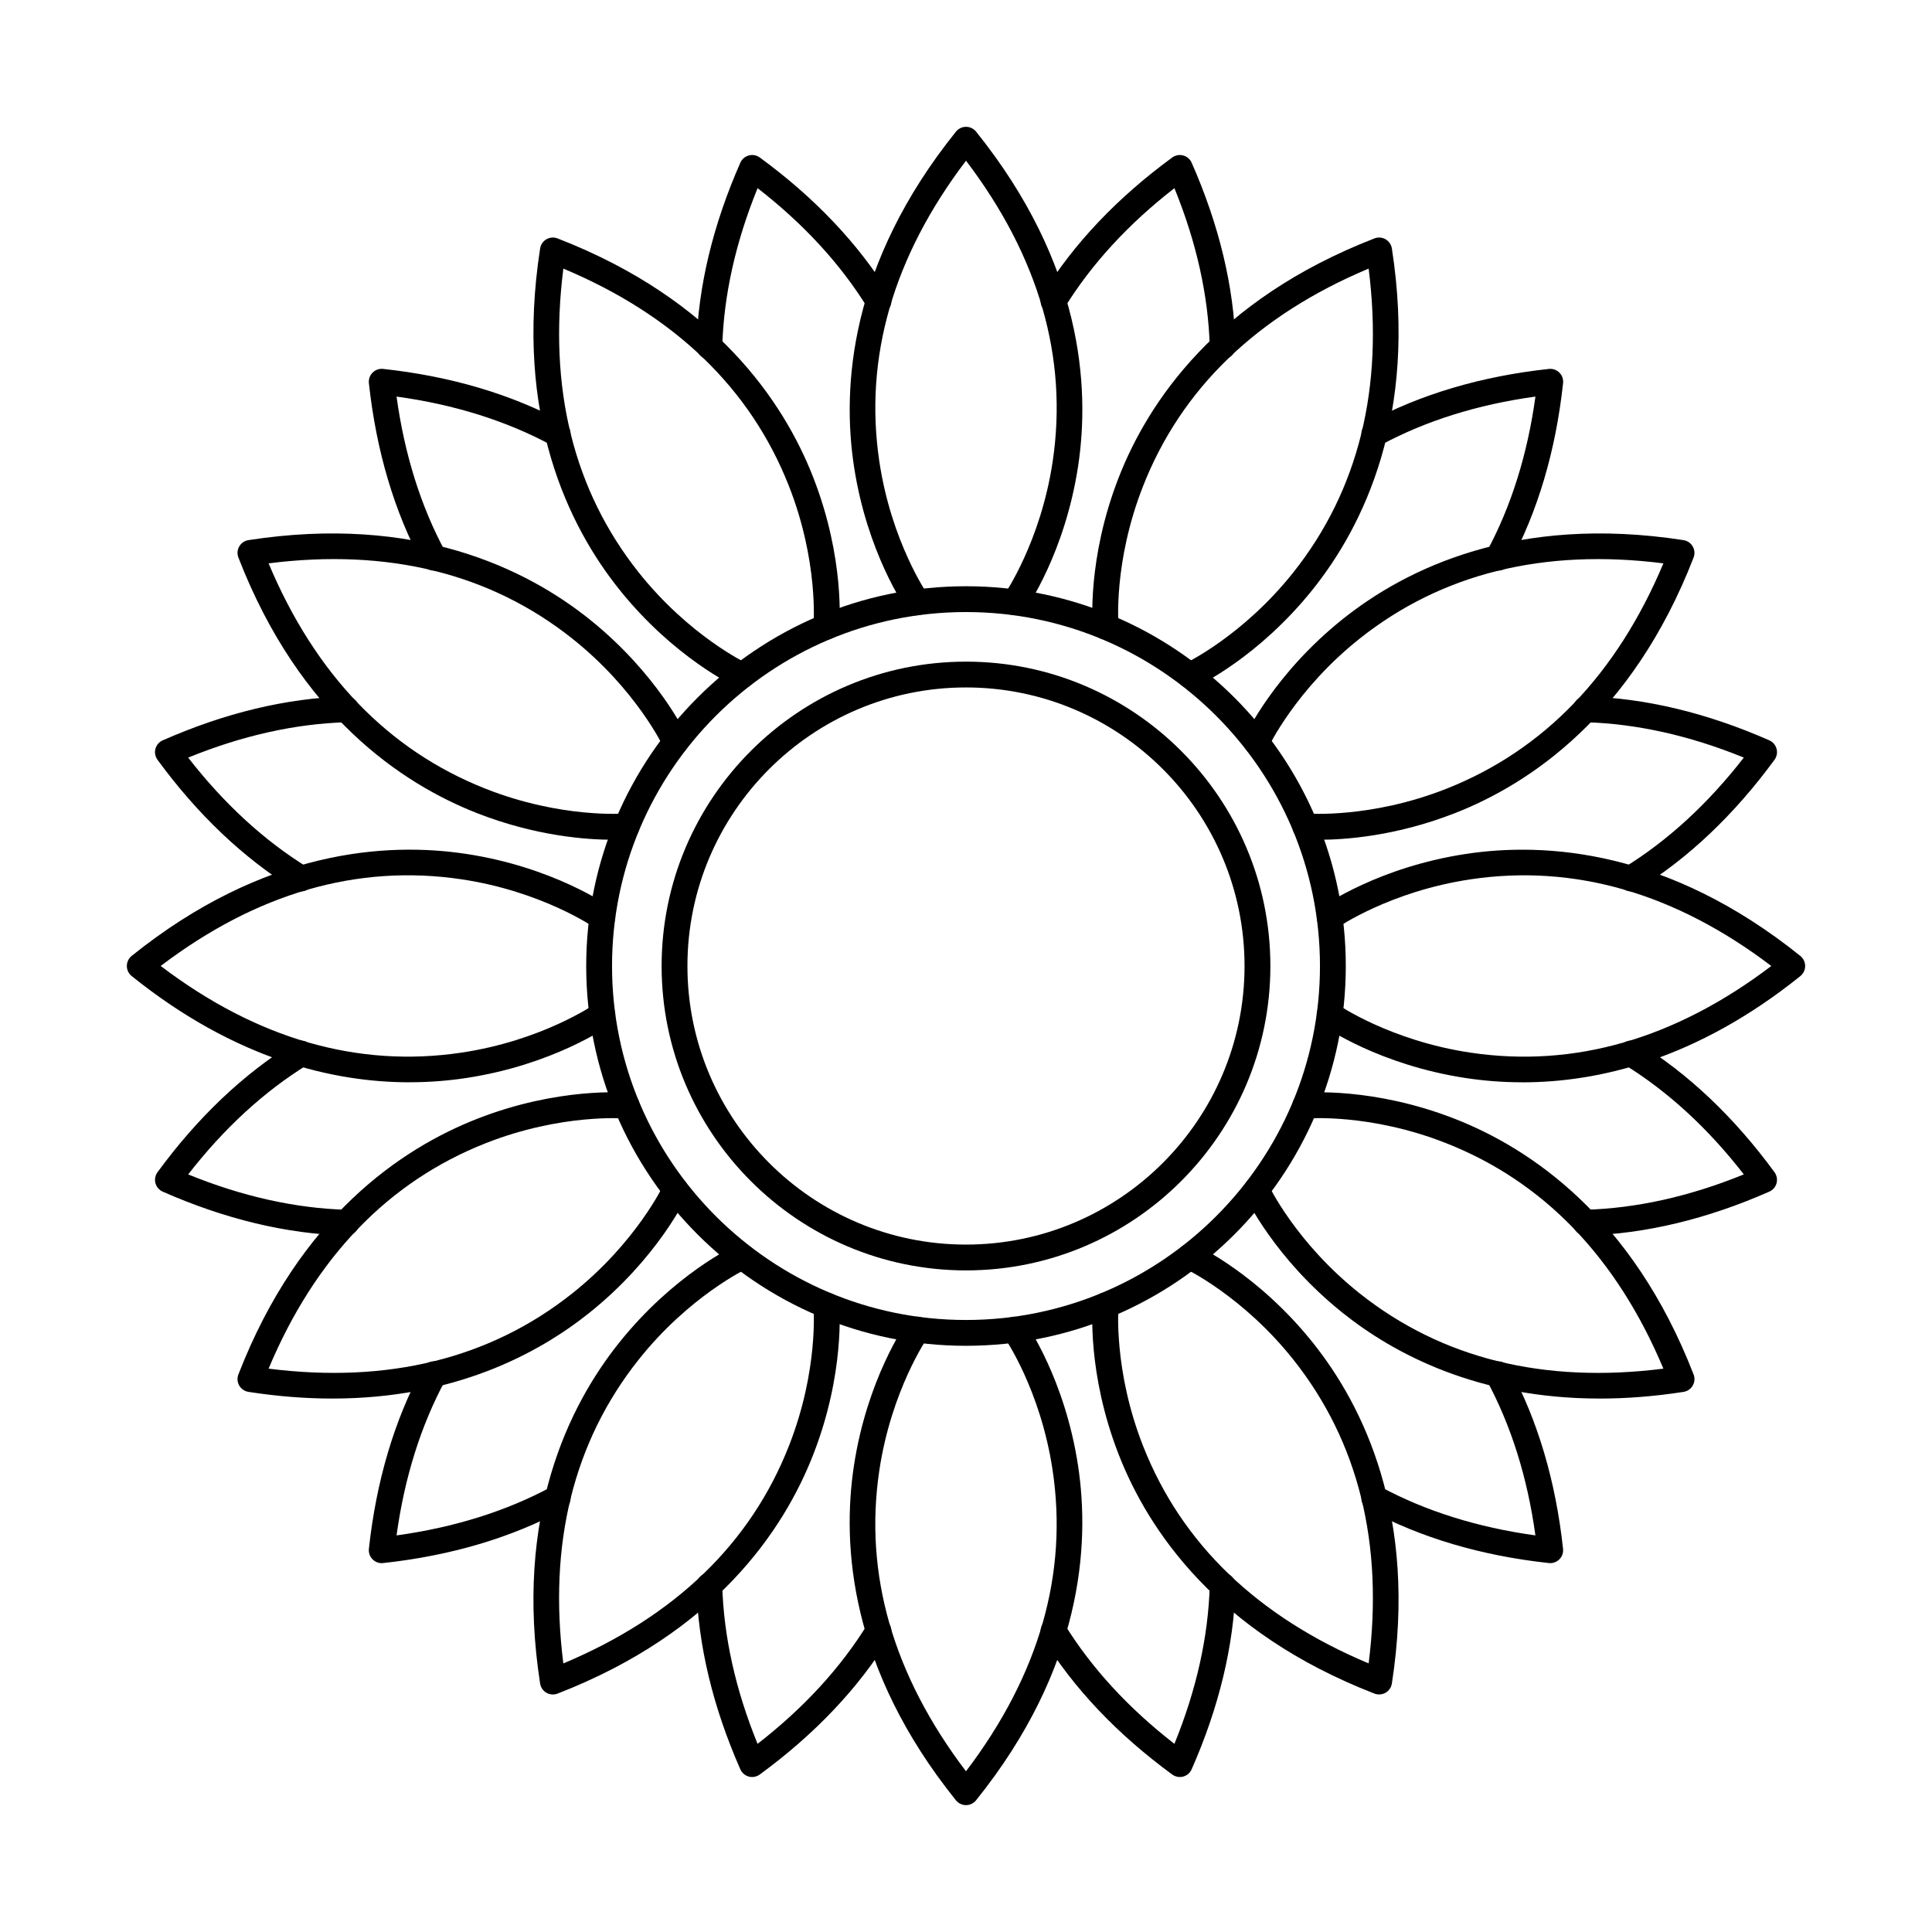
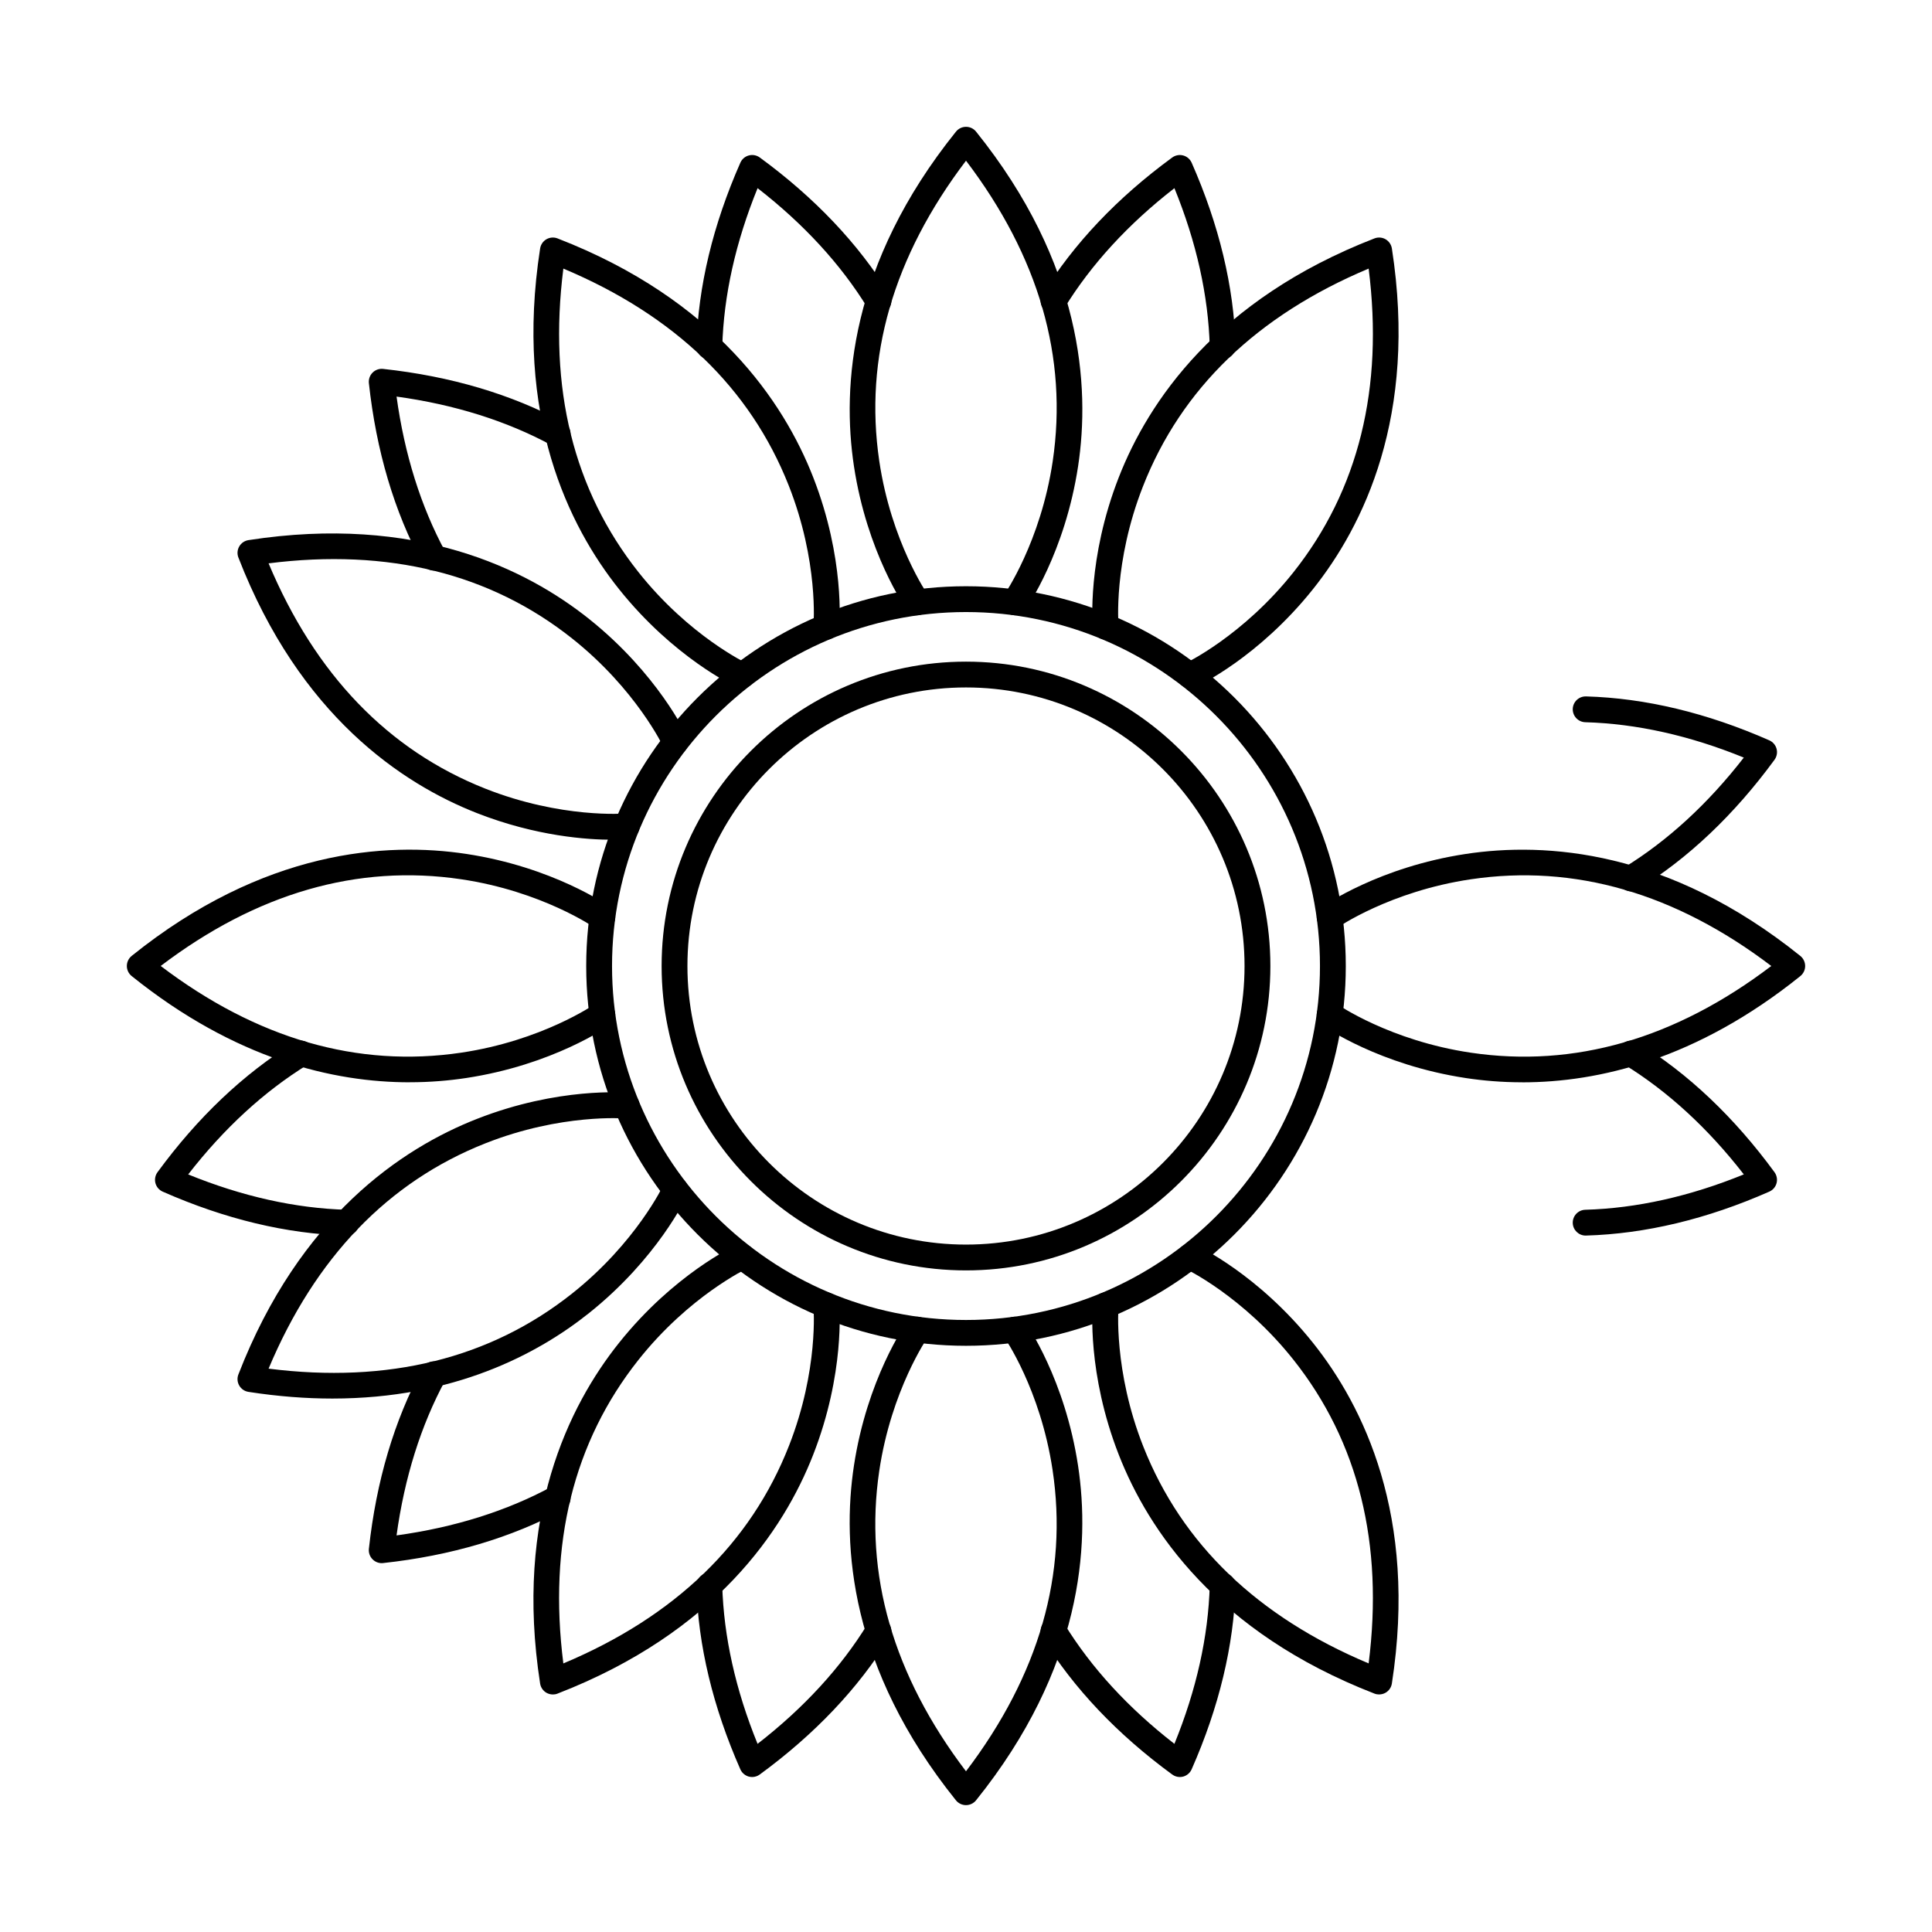
<svg xmlns="http://www.w3.org/2000/svg" fill="#000000" width="800px" height="800px" version="1.1" viewBox="144 144 512 512">
  <g fill-rule="evenodd">
    <path d="m400 306.2c-51.727 0-93.805 42.082-93.805 93.805s42.078 93.805 93.805 93.805c51.73 0 93.805-42.082 93.805-93.805s-42.078-93.805-93.805-93.805zm0 194.45c-55.496 0-100.65-45.148-100.65-100.64s45.152-100.65 100.65-100.65 100.65 45.148 100.65 100.65c0 55.496-45.152 100.64-100.65 100.64z" />
    <path d="m400 326.18c-40.707 0-73.824 33.117-73.824 73.824s33.117 73.824 73.82 73.824c40.707 0 73.82-33.117 73.82-73.824s-33.117-73.824-73.82-73.824zm0 154.49c-44.477 0-80.664-36.188-80.664-80.664 0-44.48 36.191-80.664 80.664-80.664 44.484 0 80.664 36.188 80.664 80.664s-36.18 80.664-80.664 80.664z" />
    <path d="m412.9 307.04c-0.688 0-1.375-0.203-1.969-0.629-1.539-1.09-1.914-3.227-0.82-4.769 0.09-0.133 9.691-14.004 12.875-35.445 4.055-27.422-3.672-54.188-22.984-79.613-19.312 25.426-27.039 52.195-22.984 79.613 3.18 21.441 12.785 35.312 12.883 35.449 1.078 1.543 0.711 3.68-0.828 4.766-1.547 1.086-3.68 0.723-4.766-0.82-0.426-0.605-10.52-15.102-14.004-38.051-3.195-21.125-1.105-53.656 27.039-88.656 0.652-0.809 1.629-1.277 2.664-1.277 1.035 0 2.016 0.469 2.664 1.277 28.145 35 30.238 67.527 27.039 88.656-3.484 22.949-13.578 37.445-14.004 38.051-0.668 0.941-1.727 1.445-2.797 1.445z" />
    <path d="m459.36 326.41c-1.289 0-2.531-0.738-3.109-1.988-0.785-1.715-0.035-3.75 1.676-4.539 0.152-0.07 15.402-7.277 28.875-24.262 17.223-21.719 23.914-48.762 19.902-80.441-29.559 12.414-49.676 31.828-59.824 57.758-7.883 20.121-6.477 36.668-6.457 36.832 0.168 1.883-1.211 3.547-3.102 3.719-1.859 0.176-3.547-1.211-3.715-3.094-0.07-0.738-1.559-18.34 6.902-39.953 7.785-19.898 25.863-47.023 67.738-63.262 0.965-0.375 2.051-0.289 2.949 0.227 0.891 0.52 1.504 1.414 1.668 2.441 6.879 44.383-7.582 73.598-20.918 90.293-14.477 18.137-30.469 25.641-31.148 25.953-0.461 0.211-0.953 0.316-1.434 0.316z" />
-     <path d="m493.71 366.54c-2.449 0-3.902-0.125-4.109-0.145-1.879-0.172-3.262-1.84-3.094-3.719 0.18-1.883 1.852-3.266 3.715-3.094 0.168 0.012 16.98 1.395 37.133-6.574 25.785-10.195 45.098-30.273 57.465-59.711-31.68-4.012-58.73 2.676-80.441 19.902-16.98 13.469-24.188 28.723-24.262 28.875-0.801 1.711-2.832 2.457-4.543 1.668-1.711-0.793-2.457-2.82-1.676-4.535 0.312-0.676 7.82-16.664 25.953-31.152 16.695-13.336 45.918-27.789 90.297-20.914 1.023 0.16 1.926 0.773 2.441 1.672 0.516 0.895 0.605 1.98 0.23 2.949-16.242 41.871-43.371 59.949-63.266 67.738-15.723 6.156-29.32 7.043-35.848 7.043z" />
    <path d="m547.44 430.82c-5.461 0-10.477-0.441-14.984-1.125-22.949-3.477-37.445-13.574-38.051-14-1.539-1.09-1.914-3.227-0.82-4.769 1.09-1.543 3.227-1.91 4.766-0.82 0.133 0.094 14.004 9.699 35.449 12.871 27.414 4.062 54.188-3.672 79.613-22.98-25.426-19.312-52.199-27.043-79.613-22.98-21.445 3.176-35.316 12.777-35.449 12.875-1.551 1.086-3.68 0.715-4.766-0.828-1.086-1.543-0.723-3.676 0.82-4.762 0.605-0.43 15.102-10.523 38.051-14 21.133-3.203 53.66-1.109 88.656 27.035 0.801 0.648 1.273 1.629 1.273 2.668 0 1.035-0.473 2.016-1.273 2.664-27.535 22.141-53.543 28.156-73.672 28.16z" />
-     <path d="m567.9 514.63c-32.129 0-54.32-11.719-68.051-22.684-18.129-14.484-25.641-30.477-25.953-31.152-0.781-1.715-0.035-3.75 1.676-4.539 1.719-0.793 3.75-0.043 4.543 1.676 0.074 0.148 7.277 15.398 24.262 28.871 21.711 17.227 48.762 23.914 80.441 19.906-12.418-29.559-31.832-49.676-57.758-59.828-20.117-7.879-36.672-6.473-36.84-6.457-1.863 0.176-3.535-1.211-3.715-3.094-0.168-1.883 1.211-3.547 3.094-3.719 0.742-0.07 18.344-1.562 39.957 6.898 19.895 7.789 47.023 25.867 63.266 67.738 0.375 0.965 0.285 2.051-0.23 2.949-0.516 0.898-1.418 1.512-2.441 1.672-7.883 1.223-15.297 1.77-22.246 1.77z" />
    <path d="m509.48 593.05c-0.418 0-0.84-0.07-1.238-0.23-41.871-16.234-59.949-43.359-67.738-63.258-8.461-21.613-6.977-39.215-6.902-39.953 0.168-1.883 1.852-3.266 3.715-3.094 1.891 0.172 3.269 1.84 3.102 3.719-0.016 0.164-1.398 16.977 6.574 37.133 10.191 25.781 30.273 45.098 59.711 57.453 4.008-31.672-2.68-58.719-19.902-80.438-13.473-16.98-28.723-24.191-28.875-24.262-1.707-0.797-2.457-2.828-1.668-4.543 0.793-1.715 2.816-2.461 4.535-1.672 0.68 0.312 16.668 7.816 31.148 25.953 13.336 16.695 27.797 45.918 20.918 90.293-0.16 1.023-0.773 1.926-1.668 2.441-0.523 0.301-1.121 0.453-1.711 0.453z" />
    <path d="m400 622.38c-1.031 0-2.016-0.473-2.664-1.273-28.145-35.004-30.238-67.531-27.039-88.656 3.484-22.949 13.578-37.445 14.004-38.051 1.086-1.543 3.227-1.91 4.766-0.82 1.543 1.09 1.914 3.227 0.82 4.769-0.09 0.133-9.691 14.004-12.875 35.445-4.055 27.418 3.672 54.191 22.984 79.617 19.398-25.535 27.102-52.406 22.934-79.934-3.234-21.363-12.73-34.992-12.82-35.129-1.094-1.543-0.723-3.68 0.82-4.769 1.543-1.09 3.68-0.723 4.766 0.82 0.43 0.605 10.523 15.102 14.004 38.051 3.199 21.125 1.105 53.652-27.039 88.656-0.648 0.801-1.629 1.273-2.664 1.273z" />
    <path d="m290.51 593.05c-0.586 0-1.184-0.152-1.711-0.453-0.891-0.516-1.504-1.418-1.664-2.441-6.875-44.379 7.582-73.598 20.918-90.293 14.48-18.137 30.469-25.641 31.148-25.953 1.719-0.789 3.75-0.043 4.543 1.676 0.785 1.715 0.035 3.75-1.676 4.539-0.148 0.07-15.402 7.277-28.875 24.262-17.223 21.715-23.914 48.766-19.902 80.438 29.562-12.41 49.68-31.824 59.824-57.75 7.887-20.121 6.477-36.668 6.461-36.836-0.168-1.883 1.211-3.547 3.09-3.719 1.883-0.172 3.547 1.211 3.723 3.094 0.07 0.738 1.559 18.34-6.906 39.953-7.785 19.895-25.863 47.023-67.738 63.258-0.398 0.16-0.82 0.23-1.238 0.23z" />
    <path d="m232.09 514.63c-6.949 0-14.352-0.547-22.246-1.77-1.023-0.16-1.926-0.773-2.441-1.672-0.516-0.898-0.605-1.98-0.223-2.949 16.234-41.875 43.359-59.949 63.258-67.738 21.613-8.465 39.219-6.969 39.957-6.898 1.879 0.172 3.262 1.84 3.09 3.719-0.168 1.883-1.844 3.273-3.715 3.094-0.168-0.012-16.98-1.395-37.133 6.574-25.781 10.195-45.098 30.273-57.457 59.711 31.676 4.008 58.723-2.68 80.434-19.906 16.98-13.473 24.199-28.723 24.27-28.875 0.793-1.715 2.824-2.457 4.535-1.664 1.711 0.793 2.461 2.82 1.676 4.535-0.312 0.672-7.824 16.668-25.953 31.152-13.727 10.965-35.922 22.688-68.047 22.684z" />
    <path d="m252.56 430.82c-20.125 0-46.133-6.016-73.672-28.16-0.801-0.648-1.273-1.629-1.273-2.664s0.473-2.016 1.273-2.668c34.996-28.141 67.523-30.234 88.656-27.035 22.949 3.477 37.445 13.574 38.051 14 1.543 1.09 1.906 3.227 0.82 4.769-1.086 1.543-3.227 1.91-4.766 0.82-0.133-0.094-14.004-9.695-35.449-12.871-27.414-4.062-54.188 3.668-79.613 22.98 25.426 19.312 52.199 27.047 79.613 22.98 21.445-3.176 35.316-12.777 35.449-12.875 1.551-1.086 3.68-0.715 4.766 0.828 1.09 1.543 0.723 3.672-0.82 4.762-0.605 0.426-15.102 10.523-38.051 14-4.508 0.684-9.531 1.125-14.984 1.125z" />
    <path d="m306.29 366.54c-6.531 0-20.129-0.887-35.852-7.043-19.895-7.793-47.023-25.867-63.258-67.738-0.383-0.969-0.293-2.051 0.223-2.949 0.516-0.898 1.418-1.512 2.441-1.672 44.379-6.871 73.598 7.578 90.297 20.914 18.129 14.484 25.641 30.477 25.953 31.152 0.785 1.715 0.035 3.746-1.676 4.539-1.719 0.789-3.75 0.043-4.543-1.676-0.062-0.148-7.281-15.398-24.262-28.871-21.711-17.227-48.762-23.914-80.434-19.902 12.359 29.438 31.672 49.516 57.457 59.711 20.152 7.969 36.965 6.59 37.133 6.574 1.871-0.168 3.547 1.219 3.715 3.102 0.172 1.879-1.211 3.543-3.09 3.715-0.203 0.02-1.656 0.145-4.106 0.145z" />
    <path d="m340.63 326.41c-0.473 0-0.961-0.102-1.426-0.316-0.676-0.312-16.668-7.816-31.148-25.953-13.336-16.695-27.797-45.914-20.918-90.293 0.16-1.023 0.773-1.922 1.664-2.441 0.902-0.516 1.988-0.602 2.949-0.227 41.875 16.238 59.949 43.363 67.738 63.262 8.465 21.613 6.977 39.215 6.906 39.953-0.176 1.883-1.844 3.273-3.723 3.094-1.879-0.172-3.262-1.836-3.09-3.719 0.02-0.164 1.398-16.973-6.574-37.133-10.191-25.777-30.273-45.094-59.711-57.457-4.008 31.676 2.684 58.723 19.902 80.441 13.473 16.98 28.723 24.191 28.875 24.262 1.711 0.797 2.461 2.828 1.668 4.543-0.578 1.25-1.816 1.984-3.109 1.984z" />
    <path d="m468.02 239.2c-1.844 0-3.371-1.469-3.422-3.324-0.383-13.574-3.527-27.688-9.363-42.008-12.215 9.484-22.004 20.133-29.125 31.699-0.988 1.609-3.102 2.109-4.703 1.121-1.613-0.992-2.113-3.098-1.121-4.707 8.25-13.395 19.812-25.59 34.363-36.238 0.84-0.613 1.906-0.812 2.906-0.543 1.008 0.27 1.824 0.977 2.246 1.922 7.277 16.5 11.199 32.84 11.645 48.562 0.055 1.887-1.434 3.465-3.324 3.516-0.035 0-0.062 0.004-0.098 0z" />
-     <path d="m541.02 295.21c-0.543 0-1.105-0.133-1.621-0.41-1.656-0.898-2.281-2.973-1.383-4.637 6.453-11.949 10.781-25.746 12.891-41.066-15.324 2.106-29.125 6.434-41.07 12.891-1.656 0.895-3.734 0.277-4.633-1.383-0.898-1.664-0.277-3.738 1.379-4.637 13.836-7.477 29.953-12.254 47.879-14.199 1.035-0.109 2.059 0.25 2.789 0.98 0.742 0.734 1.094 1.758 0.98 2.789-1.941 17.93-6.719 34.039-14.191 47.879-0.625 1.145-1.801 1.797-3.019 1.797z" />
    <path d="m576.23 380.22c-1.152 0-2.266-0.578-2.914-1.629-0.988-1.609-0.488-3.715 1.121-4.707 11.566-7.121 22.211-16.906 31.691-29.117-14.316-5.836-28.43-8.984-42.008-9.371-1.887-0.055-3.375-1.629-3.324-3.516 0.055-1.891 1.621-3.367 3.519-3.324 15.719 0.445 32.055 4.363 48.566 11.641 0.945 0.418 1.656 1.242 1.926 2.242s0.062 2.07-0.543 2.906c-10.656 14.555-22.844 26.117-36.242 34.363-0.551 0.344-1.176 0.508-1.789 0.508z" />
    <path d="m564.22 471.44c-1.844 0-3.371-1.469-3.422-3.324-0.055-1.891 1.434-3.465 3.324-3.516 13.578-0.387 27.691-3.535 42.008-9.371-9.48-12.215-20.125-22-31.691-29.117-1.613-0.992-2.113-3.098-1.121-4.707 0.992-1.609 3.102-2.109 4.703-1.121 13.398 8.246 25.586 19.809 36.242 34.363 0.605 0.836 0.812 1.906 0.543 2.906-0.266 1-0.98 1.828-1.926 2.242-16.5 7.281-32.84 11.195-48.566 11.641h-0.098z" />
-     <path d="m554.83 558.25c-0.125 0-0.25-0.008-0.375-0.027-17.926-1.941-34.035-6.719-47.879-14.203-1.656-0.891-2.281-2.969-1.379-4.633 0.902-1.668 2.977-2.281 4.633-1.383 11.949 6.449 25.746 10.781 41.07 12.891-2.109-15.324-6.441-29.125-12.891-41.07-0.898-1.664-0.277-3.738 1.383-4.637 1.668-0.898 3.742-0.277 4.641 1.383 7.477 13.836 12.25 29.941 14.191 47.879 0.117 1.031-0.242 2.059-0.98 2.789-0.641 0.641-1.516 1.008-2.414 1.008z" />
    <path d="m456.67 614.93c-0.723 0-1.426-0.23-2.023-0.668-14.547-10.645-26.113-22.836-34.363-36.234-0.988-1.605-0.488-3.715 1.121-4.703 1.613-0.988 3.715-0.492 4.703 1.121 7.129 11.562 16.91 22.211 29.125 31.691 5.836-14.316 8.98-28.43 9.363-42.008 0.055-1.891 1.621-3.367 3.519-3.324 1.891 0.055 3.375 1.629 3.324 3.519-0.445 15.723-4.367 32.066-11.645 48.566-0.418 0.945-1.238 1.648-2.246 1.926-0.285 0.07-0.59 0.117-0.883 0.113z" />
    <path d="m343.33 614.93c-0.293 0-0.598-0.043-0.891-0.113-0.996-0.277-1.816-0.98-2.238-1.926-7.277-16.508-11.199-32.848-11.645-48.566-0.055-1.891 1.434-3.465 3.324-3.519 1.906-0.055 3.465 1.434 3.519 3.324 0.387 13.57 3.527 27.691 9.363 42.008 12.215-9.48 22.004-20.125 29.125-31.691 0.988-1.613 3.09-2.113 4.703-1.121 1.613 0.988 2.113 3.102 1.121 4.703-8.25 13.398-19.812 25.586-34.363 36.234-0.598 0.438-1.301 0.668-2.019 0.668z" />
    <path d="m245.16 558.25c-0.898 0-1.773-0.355-2.414-1.008-0.738-0.73-1.098-1.754-0.988-2.789 1.953-17.934 6.727-34.039 14.199-47.879 0.902-1.664 2.984-2.281 4.641-1.383 1.656 0.898 2.281 2.973 1.383 4.637-6.449 11.949-10.781 25.746-12.891 41.07 15.324-2.113 29.125-6.441 41.07-12.891 1.66-0.898 3.734-0.285 4.633 1.383 0.902 1.664 0.277 3.742-1.379 4.633-13.836 7.484-29.945 12.258-47.879 14.203-0.121 0.016-0.25 0.027-0.375 0.027z" />
    <path d="m235.78 471.44h-0.098c-15.727-0.445-32.062-4.363-48.562-11.641-0.945-0.418-1.656-1.242-1.926-2.242-0.266-1-0.062-2.07 0.543-2.906 10.656-14.555 22.844-26.117 36.242-34.363 1.605-0.992 3.715-0.488 4.703 1.121 0.988 1.609 0.488 3.715-1.121 4.707-11.562 7.121-22.211 16.906-31.691 29.117 14.316 5.836 28.43 8.984 42.008 9.371 1.891 0.055 3.375 1.629 3.324 3.516-0.051 1.855-1.578 3.324-3.418 3.324z" />
-     <path d="m223.77 380.22c-0.617 0-1.238-0.164-1.793-0.508-13.398-8.246-25.586-19.809-36.242-34.363-0.605-0.836-0.812-1.906-0.543-2.906 0.266-1 0.98-1.828 1.926-2.242 16.512-7.281 32.848-11.195 48.562-11.641h0.098c1.844 0 3.367 1.469 3.422 3.324 0.055 1.887-1.434 3.465-3.324 3.516-13.578 0.383-27.691 3.535-42.008 9.371 9.48 12.215 20.137 22 31.691 29.121 1.613 0.988 2.113 3.098 1.121 4.707-0.652 1.047-1.766 1.629-2.91 1.629z" />
    <path d="m258.98 295.21c-1.223 0-2.398-0.652-3.023-1.797-7.473-13.84-12.25-29.945-14.199-47.879-0.105-1.031 0.25-2.055 0.988-2.789 0.73-0.734 1.754-1.094 2.789-0.98 17.926 1.945 34.035 6.723 47.879 14.199 1.656 0.898 2.281 2.973 1.379 4.637-0.898 1.664-2.977 2.281-4.633 1.387-11.945-6.457-25.746-10.785-41.07-12.891 2.113 15.32 6.441 29.117 12.891 41.066 0.902 1.664 0.277 3.738-1.383 4.637-0.516 0.277-1.078 0.41-1.621 0.41z" />
    <path d="m331.98 239.2h-0.098c-1.887-0.055-3.375-1.629-3.324-3.516 0.445-15.723 4.367-32.062 11.645-48.566 0.418-0.949 1.238-1.656 2.238-1.922 1.008-0.27 2.074-0.066 2.914 0.543 14.551 10.648 26.113 22.844 34.363 36.234 0.988 1.609 0.492 3.715-1.121 4.707-1.602 0.988-3.715 0.488-4.703-1.121-7.117-11.566-16.91-22.211-29.125-31.695-5.832 14.32-8.98 28.434-9.363 42.008-0.051 1.855-1.578 3.324-3.422 3.324z" />
  </g>
</svg>